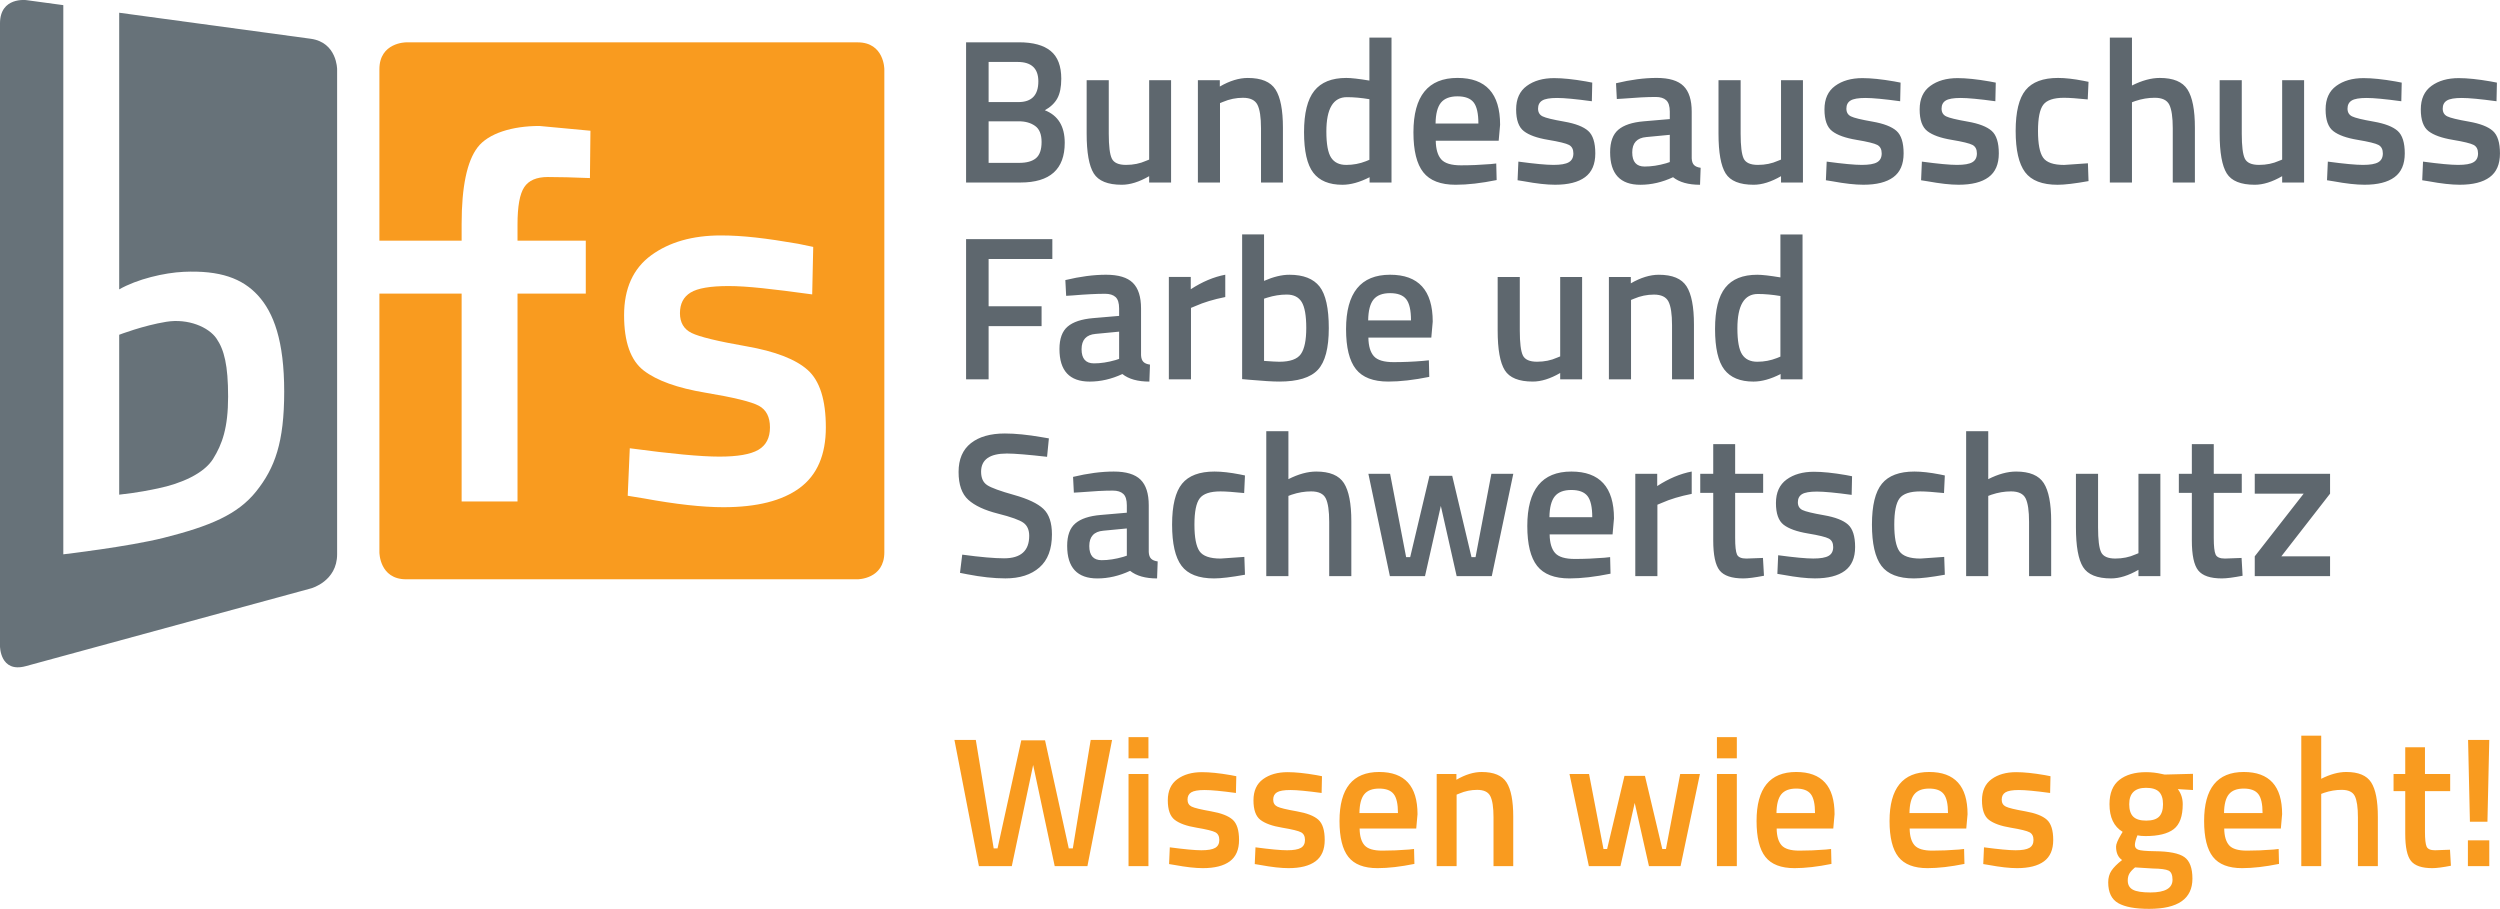
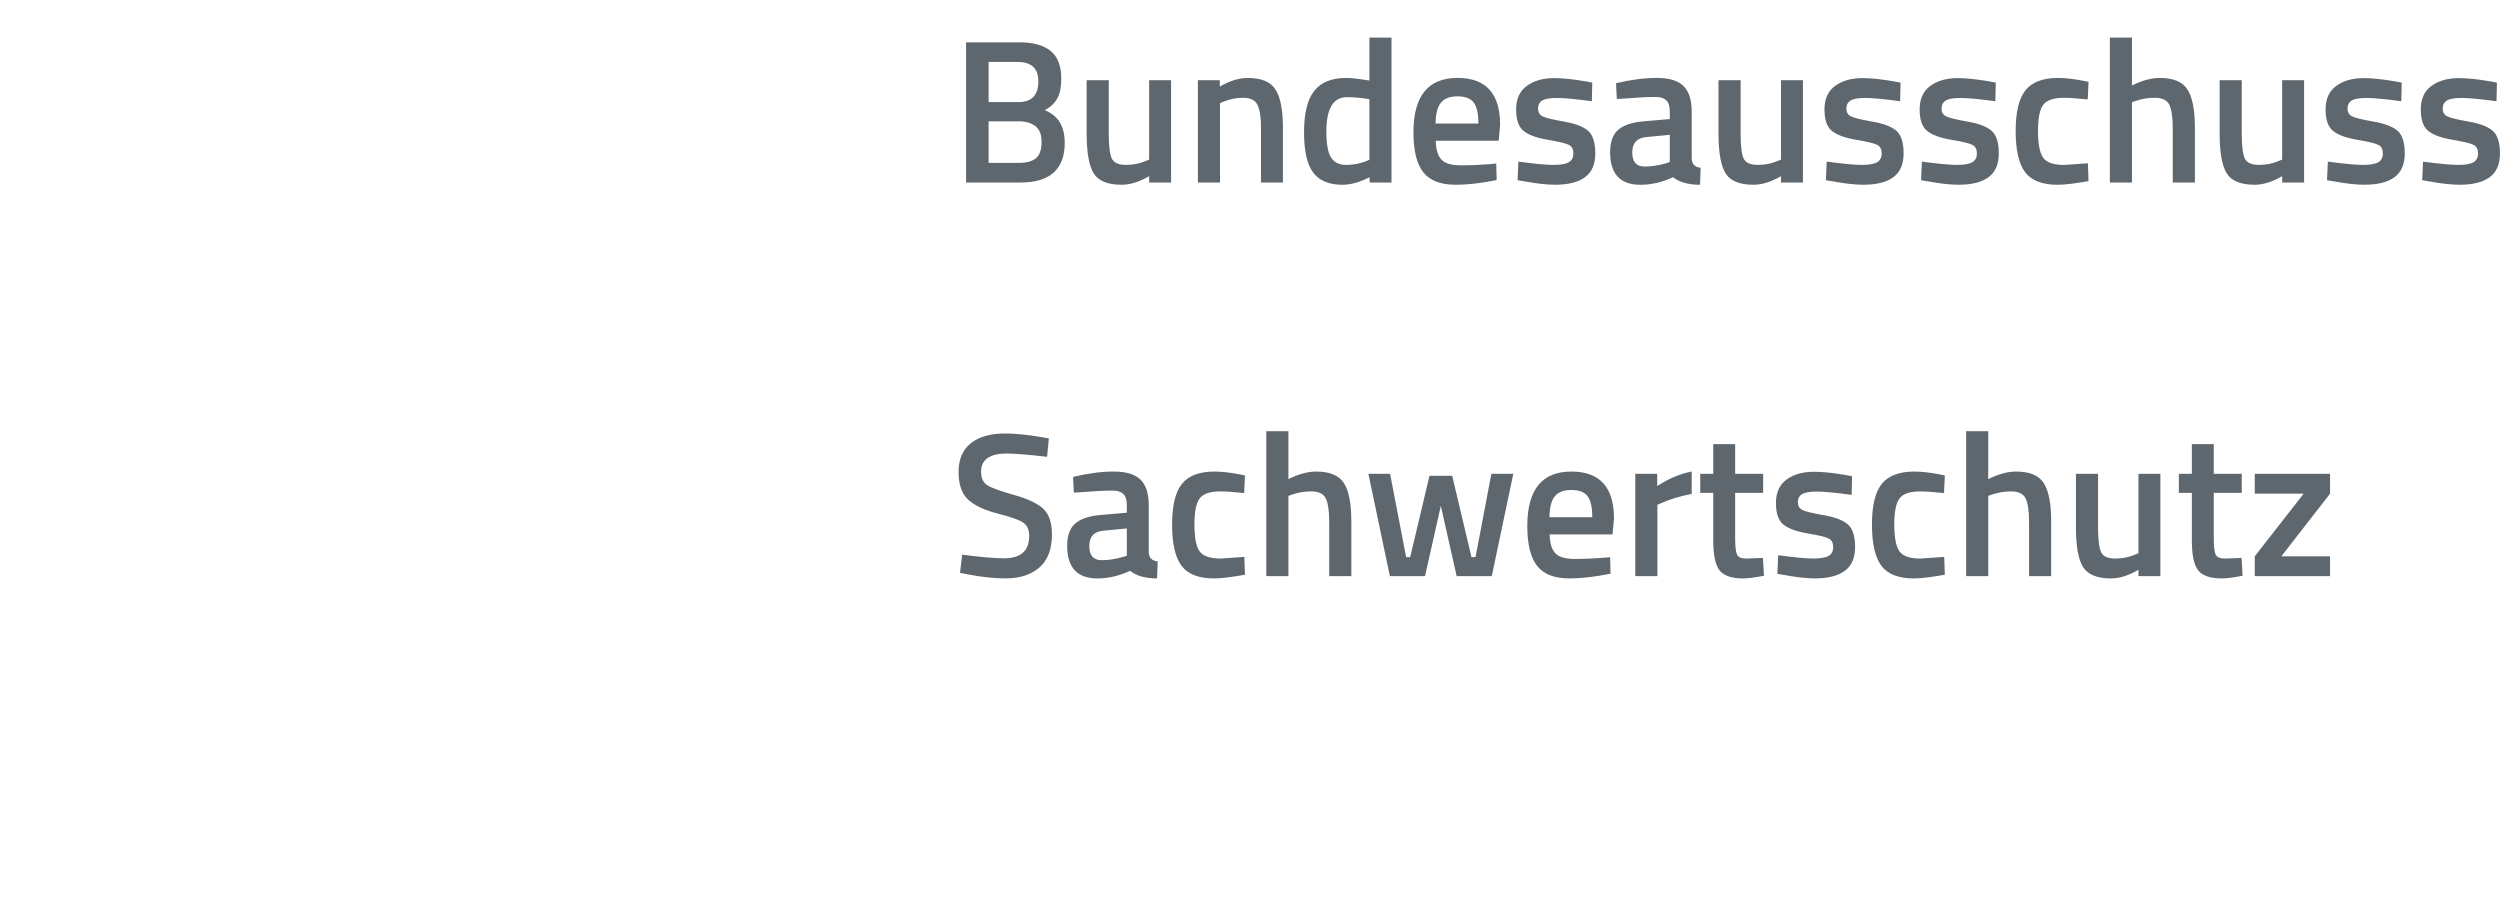
<svg xmlns="http://www.w3.org/2000/svg" width="100%" height="100%" viewBox="0 0 220 80" version="1.1" xml:space="preserve" style="fill-rule:evenodd;clip-rule:evenodd;stroke-linejoin:round;stroke-miterlimit:2;">
  <g transform="matrix(1.542,0,0,1.555,-7.96,-7.256)">
    <g>
-       <path d="M147.117,51.169L147.222,46.54L146.012,46.54L146.117,51.169L147.117,51.169ZM147.222,52.221L146.002,52.221L146.002,53.681L147.222,53.681L147.222,52.221ZM144.991,48.468L143.552,48.468L143.552,46.957L142.426,46.957L142.426,48.468L141.759,48.468L141.759,49.438L142.426,49.438L142.426,51.857C142.426,52.607 142.536,53.119 142.755,53.389C142.974,53.66 143.378,53.796 143.969,53.796C144.212,53.796 144.567,53.75 145.033,53.66L144.98,52.753L144.126,52.784C143.868,52.784 143.709,52.715 143.646,52.576C143.583,52.436 143.552,52.155 143.552,51.73L143.552,49.437L144.991,49.437L144.991,48.468ZM137.631,49.594L137.798,49.532C138.131,49.421 138.465,49.365 138.798,49.365C139.181,49.365 139.431,49.482 139.549,49.719C139.667,49.956 139.726,50.355 139.726,50.918L139.726,53.681L140.863,53.681L140.863,50.887C140.863,49.985 140.736,49.335 140.482,48.944C140.228,48.55 139.754,48.354 139.059,48.354C138.621,48.354 138.145,48.482 137.631,48.74L137.631,46.3L136.494,46.3L136.494,53.681L137.631,53.681L137.631,49.594ZM132.085,50.679C132.091,50.185 132.184,49.831 132.361,49.616C132.538,49.401 132.821,49.293 133.21,49.293C133.6,49.293 133.876,49.396 134.039,49.601C134.202,49.806 134.284,50.165 134.284,50.68L132.085,50.68L132.085,50.679ZM133.388,52.805C132.894,52.805 132.557,52.705 132.376,52.503C132.196,52.301 132.102,51.985 132.095,51.554L135.327,51.554L135.4,50.742C135.4,49.151 134.67,48.354 133.21,48.354C131.702,48.354 130.948,49.279 130.948,51.127C130.948,52.058 131.117,52.736 131.454,53.16C131.791,53.584 132.345,53.796 133.117,53.796C133.728,53.796 134.43,53.716 135.223,53.556L135.202,52.711L134.91,52.743C134.389,52.784 133.881,52.805 133.388,52.805M126.674,50.178C126.674,49.56 126.993,49.25 127.633,49.25C127.973,49.25 128.22,49.325 128.373,49.474C128.526,49.624 128.603,49.86 128.603,50.178C128.603,50.498 128.528,50.732 128.378,50.882C128.229,51.031 127.984,51.106 127.643,51.106C127.303,51.106 127.056,51.032 126.903,50.882C126.75,50.731 126.674,50.498 126.674,50.178M126.684,54.103C126.747,53.996 126.855,53.879 127.007,53.754L128.029,53.817C128.474,53.823 128.771,53.863 128.921,53.935C129.07,54.008 129.145,54.18 129.145,54.452C129.145,54.931 128.724,55.172 127.883,55.172C127.41,55.172 127.077,55.12 126.882,55.015C126.688,54.911 126.59,54.738 126.59,54.494C126.59,54.341 126.622,54.211 126.684,54.103M129.822,53.17C129.516,52.955 128.95,52.844 128.123,52.837C127.629,52.83 127.318,52.802 127.19,52.753C127.061,52.705 126.997,52.616 126.997,52.487C126.997,52.359 127.046,52.175 127.143,51.939C127.268,51.967 127.421,51.981 127.602,51.981C128.332,51.981 128.868,51.85 129.212,51.59C129.556,51.329 129.728,50.859 129.728,50.177C129.728,49.851 129.635,49.567 129.447,49.323L130.312,49.375L130.312,48.458L128.696,48.5L128.54,48.468C128.241,48.399 127.939,48.364 127.633,48.364C126.993,48.364 126.486,48.51 126.111,48.802C125.736,49.094 125.548,49.553 125.548,50.178C125.548,50.922 125.798,51.444 126.299,51.742L126.205,51.897C126.017,52.21 125.923,52.436 125.923,52.576C125.923,52.93 126.038,53.183 126.267,53.337C125.989,53.552 125.788,53.752 125.663,53.936C125.538,54.121 125.475,54.341 125.475,54.598C125.475,55.168 125.666,55.561 126.048,55.777C126.431,55.993 127.018,56.1 127.81,56.1C129.457,56.1 130.281,55.531 130.281,54.39C130.281,53.792 130.128,53.386 129.822,53.17M122.181,48.593L121.858,48.531C121.211,48.42 120.666,48.364 120.221,48.364C119.651,48.364 119.184,48.496 118.819,48.76C118.454,49.024 118.271,49.424 118.271,49.959C118.271,50.494 118.403,50.863 118.667,51.063C118.932,51.265 119.347,51.414 119.913,51.506C120.48,51.6 120.838,51.687 120.987,51.767C121.136,51.847 121.211,51.992 121.211,52.201C121.211,52.409 121.133,52.558 120.977,52.648C120.82,52.739 120.558,52.784 120.19,52.784C119.821,52.784 119.22,52.728 118.386,52.618L118.344,53.565L118.667,53.618C119.314,53.737 119.849,53.796 120.273,53.796C120.947,53.796 121.46,53.667 121.811,53.41C122.162,53.153 122.337,52.75 122.337,52.201C122.337,51.652 122.215,51.268 121.972,51.054C121.729,50.838 121.317,50.68 120.737,50.579C120.157,50.478 119.788,50.39 119.632,50.313C119.475,50.237 119.397,50.104 119.397,49.917C119.397,49.73 119.468,49.593 119.611,49.506C119.753,49.419 120.009,49.375 120.377,49.375C120.746,49.375 121.34,49.431 122.16,49.542L122.181,48.593ZM114.133,50.679C114.139,50.185 114.232,49.831 114.409,49.616C114.586,49.401 114.869,49.293 115.258,49.293C115.648,49.293 115.924,49.396 116.087,49.601C116.25,49.806 116.332,50.165 116.332,50.68L114.133,50.68L114.133,50.679ZM115.436,52.805C114.942,52.805 114.605,52.705 114.424,52.503C114.244,52.301 114.15,51.985 114.143,51.554L117.375,51.554L117.448,50.742C117.448,49.151 116.718,48.354 115.258,48.354C113.75,48.354 112.996,49.279 112.996,51.127C112.996,52.058 113.165,52.736 113.502,53.16C113.839,53.584 114.393,53.796 115.165,53.796C115.776,53.796 116.478,53.716 117.271,53.556L117.25,52.711L116.958,52.743C116.437,52.784 115.929,52.805 115.436,52.805M106.543,50.679C106.55,50.185 106.642,49.831 106.819,49.616C106.997,49.401 107.28,49.293 107.669,49.293C108.058,49.293 108.334,49.396 108.498,49.601C108.661,49.806 108.743,50.165 108.743,50.68L106.543,50.68L106.543,50.679ZM107.846,52.805C107.353,52.805 107.016,52.705 106.835,52.503C106.654,52.301 106.56,51.985 106.554,51.554L109.785,51.554L109.858,50.742C109.858,49.151 109.129,48.354 107.669,48.354C106.161,48.354 105.407,49.279 105.407,51.127C105.407,52.058 105.575,52.736 105.912,53.16C106.249,53.584 106.804,53.796 107.575,53.796C108.187,53.796 108.889,53.716 109.681,53.556L109.66,52.711L109.368,52.743C108.847,52.784 108.34,52.805 107.846,52.805M104.281,46.383L103.145,46.383L103.145,47.582L104.281,47.582L104.281,46.383ZM104.281,48.468L103.145,48.468L103.145,53.681L104.281,53.681L104.281,48.468ZM95.836,53.681L97.64,53.681L98.453,50.105L99.266,53.681L101.07,53.681L102.175,48.468L101.049,48.468L100.236,52.711L100.027,52.711L99.037,48.573L97.869,48.573L96.879,52.711L96.671,52.711L95.847,48.468L94.731,48.468L95.836,53.681ZM88.289,49.636L88.445,49.574C88.772,49.434 89.112,49.366 89.467,49.366C89.842,49.366 90.091,49.483 90.212,49.72C90.334,49.957 90.395,50.356 90.395,50.919L90.395,53.682L91.521,53.682L91.521,50.888C91.521,49.986 91.394,49.336 91.14,48.945C90.886,48.551 90.412,48.355 89.717,48.355C89.265,48.355 88.786,48.501 88.278,48.793L88.278,48.469L87.152,48.469L87.152,53.682L88.289,53.682L88.289,49.636ZM82.743,50.679C82.749,50.185 82.842,49.831 83.019,49.616C83.196,49.401 83.479,49.293 83.869,49.293C84.258,49.293 84.534,49.396 84.697,49.601C84.861,49.806 84.942,50.165 84.942,50.68L82.743,50.68L82.743,50.679ZM84.046,52.805C83.552,52.805 83.215,52.705 83.035,52.503C82.854,52.301 82.76,51.985 82.753,51.554L85.985,51.554L86.058,50.742C86.058,49.151 85.328,48.354 83.869,48.354C82.36,48.354 81.606,49.279 81.606,51.127C81.606,52.058 81.775,52.736 82.112,53.16C82.449,53.584 83.003,53.796 83.775,53.796C84.386,53.796 85.088,53.716 85.881,53.556L85.86,52.711L85.568,52.743C85.047,52.784 84.539,52.805 84.046,52.805M80.606,48.593L80.282,48.531C79.636,48.42 79.09,48.364 78.646,48.364C78.076,48.364 77.608,48.496 77.243,48.76C76.878,49.024 76.696,49.424 76.696,49.959C76.696,50.494 76.828,50.863 77.092,51.063C77.356,51.265 77.771,51.414 78.338,51.506C78.904,51.6 79.262,51.687 79.412,51.767C79.561,51.847 79.636,51.992 79.636,52.201C79.636,52.409 79.558,52.558 79.401,52.648C79.245,52.739 78.983,52.784 78.614,52.784C78.246,52.784 77.645,52.728 76.811,52.618L76.769,53.565L77.092,53.618C77.739,53.737 78.274,53.796 78.698,53.796C79.372,53.796 79.884,53.667 80.235,53.41C80.586,53.153 80.762,52.75 80.762,52.201C80.762,51.652 80.64,51.268 80.397,51.054C80.154,50.838 79.742,50.68 79.162,50.579C78.581,50.478 78.213,50.39 78.057,50.313C77.9,50.237 77.822,50.104 77.822,49.917C77.822,49.73 77.893,49.593 78.036,49.506C78.178,49.419 78.433,49.375 78.802,49.375C79.17,49.375 79.765,49.431 80.585,49.542L80.606,48.593ZM75.716,48.593L75.393,48.531C74.747,48.42 74.201,48.364 73.756,48.364C73.186,48.364 72.719,48.496 72.354,48.76C71.989,49.024 71.807,49.424 71.807,49.959C71.807,50.494 71.939,50.863 72.203,51.063C72.467,51.265 72.882,51.414 73.449,51.506C74.015,51.6 74.373,51.687 74.522,51.767C74.672,51.847 74.747,51.992 74.747,52.201C74.747,52.409 74.668,52.558 74.512,52.648C74.356,52.739 74.093,52.784 73.725,52.784C73.356,52.784 72.755,52.728 71.921,52.618L71.88,53.565L72.203,53.618C72.849,53.737 73.384,53.796 73.808,53.796C74.482,53.796 74.995,53.667 75.346,53.41C75.697,53.153 75.873,52.75 75.873,52.201C75.873,51.652 75.751,51.268 75.508,51.054C75.264,50.838 74.852,50.68 74.272,50.579C73.692,50.478 73.324,50.39 73.167,50.313C73.011,50.237 72.933,50.104 72.933,49.917C72.933,49.73 73.004,49.593 73.146,49.506C73.289,49.419 73.544,49.375 73.913,49.375C74.281,49.375 74.875,49.431 75.695,49.542L75.716,48.593ZM70.702,46.383L69.566,46.383L69.566,47.582L70.702,47.582L70.702,46.383ZM70.702,48.468L69.566,48.468L69.566,53.681L70.702,53.681L70.702,48.468ZM61.027,53.681L62.904,53.681L64.123,47.958L65.353,53.681L67.22,53.681L68.627,46.54L67.407,46.54L66.386,52.68L66.156,52.68L64.801,46.561L63.446,46.561L62.09,52.68L61.871,52.68L60.85,46.54L59.63,46.54L61.027,53.681Z" style="fill:rgb(249,155,31);fill-rule:nonzero;" />
-       <path d="M24.401,36.035L24.401,8.586C24.401,8.586 24.401,7.063 22.89,6.859L11.964,5.387L11.964,21.043C12.99,20.461 14.535,20.098 15.654,20.049C17.719,19.959 18.991,20.418 19.887,21.389C20.782,22.362 21.381,23.955 21.381,26.83C21.381,29.703 20.85,31.146 19.787,32.469C18.724,33.792 17.137,34.444 14.499,35.104C12.486,35.606 8.775,36.036 8.775,36.036L8.775,4.957L6.672,4.674C6.672,4.674 5.162,4.471 5.162,5.994L5.162,41.238C5.162,41.238 5.162,42.763 6.633,42.365L22.929,37.959C22.929,37.959 24.401,37.559 24.401,36.035M14.65,22.877C13.331,23.088 11.964,23.611 11.964,23.611L11.964,32.66C13.046,32.545 13.786,32.387 14.178,32.306C15.505,32.033 16.8,31.466 17.322,30.636C17.843,29.806 18.18,28.88 18.18,27.111C18.18,25.338 17.958,24.461 17.515,23.822C17.073,23.182 15.908,22.676 14.65,22.877" style="fill:rgb(103,114,121);fill-rule:nonzero;" />
-       <path d="M43.966,22.389C43.966,22.92 44.188,23.295 44.631,23.51C45.074,23.727 46.116,23.979 47.76,24.264C49.403,24.549 50.569,24.996 51.258,25.606C51.947,26.217 52.292,27.299 52.292,28.854C52.292,30.409 51.794,31.551 50.801,32.278C49.807,33.007 48.355,33.37 46.446,33.37C45.246,33.37 43.73,33.204 41.9,32.87L40.985,32.722L41.103,30.034C43.465,30.35 45.167,30.507 46.21,30.507C47.253,30.507 47.996,30.38 48.439,30.124C48.882,29.868 49.103,29.445 49.103,28.854C49.103,28.264 48.892,27.856 48.469,27.629C48.045,27.402 47.032,27.156 45.428,26.891C43.823,26.625 42.648,26.207 41.9,25.637C41.152,25.065 40.778,24.024 40.778,22.506C40.778,20.992 41.295,19.86 42.328,19.111C43.361,18.365 44.685,17.99 46.299,17.99C47.558,17.99 48.877,18.148 50.707,18.461L51.572,18.639L51.513,21.327C49.19,21.013 47.784,20.854 46.742,20.854C45.698,20.854 44.975,20.977 44.572,21.223C44.167,21.469 43.966,21.857 43.966,22.389M55.63,35.924L55.63,8.586C55.63,8.586 55.63,7.063 54.106,7.063L28.338,7.063C28.338,7.063 26.814,7.063 26.814,8.586L26.814,18.285L31.507,18.285L31.507,17.34C31.507,15.235 31.812,13.787 32.422,13C33.032,12.213 34.392,11.795 35.946,11.795L38.858,12.065L38.829,14.743C37.864,14.704 37.062,14.684 36.423,14.684C35.783,14.684 35.335,14.875 35.079,15.26C34.823,15.643 34.696,16.346 34.696,17.369L34.696,18.285L38.592,18.285L38.592,21.283L34.696,21.283L34.696,33.045L31.507,33.045L31.507,21.283L26.814,21.283L26.814,35.924C26.814,35.924 26.814,37.449 28.338,37.449L54.106,37.449C54.106,37.449 55.63,37.449 55.63,35.924" style="fill:rgb(249,155,31);fill-rule:nonzero;" />
      <path d="M136.63,32.603L133.838,36.149L133.838,37.272L138.136,37.272L138.136,36.149L135.356,36.149L138.136,32.603L138.136,31.48L133.838,31.48L133.838,32.603L136.63,32.603ZM133.097,31.479L131.499,31.479L131.499,29.8L130.248,29.8L130.248,31.48L129.506,31.48L129.506,32.557L130.248,32.557L130.248,35.245C130.248,36.079 130.369,36.647 130.613,36.948C130.856,37.249 131.306,37.4 131.962,37.4C132.232,37.4 132.626,37.348 133.144,37.249L133.086,36.241L132.136,36.276C131.85,36.276 131.672,36.199 131.603,36.044C131.533,35.89 131.499,35.577 131.499,35.106L131.499,32.557L133.097,32.557L133.097,31.479ZM127.201,35.974L127.027,36.043C126.68,36.198 126.298,36.275 125.881,36.275C125.456,36.275 125.186,36.155 125.07,35.916C124.954,35.677 124.896,35.209 124.896,34.514L124.896,31.48L123.633,31.48L123.633,34.503C123.633,35.576 123.768,36.327 124.039,36.756C124.309,37.184 124.842,37.4 125.637,37.4C126.116,37.4 126.637,37.238 127.201,36.913L127.201,37.272L128.452,37.272L128.452,31.48L127.201,31.48L127.201,35.974ZM118.629,32.73L118.815,32.661C119.185,32.538 119.556,32.475 119.927,32.475C120.351,32.475 120.629,32.607 120.761,32.869C120.892,33.132 120.958,33.576 120.958,34.202L120.958,37.271L122.22,37.271L122.22,34.167C122.22,33.163 122.079,32.443 121.797,32.006C121.515,31.57 120.988,31.352 120.216,31.352C119.73,31.352 119.201,31.496 118.629,31.782L118.629,29.07L117.367,29.07L117.367,37.271L118.629,37.271L118.629,32.73ZM112.56,32.041C112.181,32.501 111.992,33.271 111.992,34.352C111.992,35.433 112.172,36.211 112.531,36.686C112.89,37.162 113.51,37.4 114.39,37.4C114.784,37.4 115.371,37.33 116.151,37.191L116.116,36.182L114.761,36.276C114.15,36.276 113.749,36.136 113.556,35.859C113.363,35.581 113.266,35.079 113.266,34.352C113.266,33.626 113.367,33.132 113.567,32.87C113.768,32.608 114.162,32.476 114.749,32.476C115.042,32.476 115.494,32.507 116.104,32.569L116.151,31.573L115.861,31.514C115.305,31.407 114.822,31.352 114.413,31.352C113.556,31.352 112.938,31.582 112.56,32.041M110.857,31.618L110.498,31.549C109.78,31.426 109.173,31.364 108.679,31.364C108.046,31.364 107.527,31.51 107.121,31.803C106.716,32.096 106.513,32.54 106.513,33.135C106.513,33.731 106.66,34.139 106.953,34.364C107.247,34.588 107.708,34.752 108.338,34.856C108.967,34.96 109.364,35.056 109.531,35.146C109.697,35.235 109.78,35.394 109.78,35.625C109.78,35.857 109.693,36.023 109.519,36.123C109.345,36.224 109.054,36.274 108.644,36.274C108.235,36.274 107.567,36.212 106.64,36.088L106.594,37.142L106.953,37.201C107.671,37.332 108.266,37.398 108.737,37.398C109.486,37.398 110.056,37.254 110.446,36.968C110.836,36.682 111.031,36.236 111.031,35.624C111.031,35.014 110.896,34.59 110.625,34.35C110.355,34.112 109.897,33.935 109.253,33.824C108.608,33.712 108.199,33.614 108.025,33.529C107.851,33.444 107.764,33.297 107.764,33.089C107.764,32.88 107.843,32.729 108.002,32.631C108.16,32.535 108.444,32.486 108.853,32.486C109.262,32.486 109.922,32.548 110.834,32.672L110.857,31.618ZM105.783,31.479L104.185,31.479L104.185,29.8L102.934,29.8L102.934,31.48L102.193,31.48L102.193,32.557L102.934,32.557L102.934,35.245C102.934,36.079 103.056,36.647 103.299,36.948C103.542,37.249 103.992,37.4 104.648,37.4C104.918,37.4 105.312,37.348 105.83,37.249L105.772,36.241L104.822,36.276C104.536,36.276 104.359,36.199 104.289,36.044C104.22,35.89 104.185,35.577 104.185,35.106L104.185,32.557L105.783,32.557L105.783,31.479ZM99.748,37.271L99.748,33.229L100.003,33.124C100.474,32.916 101.042,32.746 101.706,32.615L101.706,31.351C101.05,31.475 100.393,31.749 99.737,32.173L99.737,31.479L98.486,31.479L98.486,37.271L99.748,37.271ZM93.586,33.935C93.594,33.387 93.696,32.994 93.893,32.754C94.09,32.514 94.404,32.395 94.837,32.395C95.269,32.395 95.576,32.509 95.758,32.737C95.939,32.965 96.03,33.365 96.03,33.935L93.586,33.935ZM95.034,36.298C94.486,36.298 94.111,36.186 93.91,35.962C93.709,35.738 93.605,35.387 93.598,34.908L97.189,34.908L97.27,34.005C97.27,32.236 96.459,31.352 94.837,31.352C93.161,31.352 92.323,32.379 92.323,34.433C92.323,35.468 92.511,36.221 92.885,36.693C93.26,37.164 93.876,37.4 94.733,37.4C95.412,37.4 96.192,37.31 97.073,37.132L97.05,36.194L96.725,36.229C96.146,36.275 95.582,36.298 95.034,36.298M84.481,37.271L86.485,37.271L87.389,33.297L88.292,37.271L90.296,37.271L91.524,31.479L90.273,31.479L89.37,36.194L89.138,36.194L88.038,31.594L86.74,31.594L85.64,36.194L85.408,36.194L84.493,31.479L83.254,31.479L84.481,37.271ZM78.69,32.73L78.875,32.661C79.246,32.538 79.616,32.475 79.987,32.475C80.412,32.475 80.69,32.607 80.821,32.869C80.952,33.132 81.018,33.576 81.018,34.202L81.018,37.271L82.281,37.271L82.281,34.167C82.281,33.163 82.14,32.443 81.858,32.006C81.576,31.57 81.049,31.352 80.277,31.352C79.79,31.352 79.261,31.496 78.69,31.782L78.69,29.07L77.427,29.07L77.427,37.271L78.69,37.271L78.69,32.73ZM72.62,32.041C72.242,32.501 72.052,33.271 72.052,34.352C72.052,35.433 72.232,36.211 72.591,36.686C72.95,37.162 73.57,37.4 74.45,37.4C74.844,37.4 75.431,37.33 76.211,37.191L76.176,36.182L74.821,36.276C74.211,36.276 73.809,36.136 73.616,35.859C73.423,35.581 73.327,35.079 73.327,34.352C73.327,33.626 73.427,33.132 73.628,32.87C73.828,32.608 74.222,32.476 74.809,32.476C75.103,32.476 75.554,32.507 76.165,32.569L76.211,31.573L75.921,31.514C75.365,31.407 74.883,31.352 74.473,31.352C73.616,31.352 72.998,31.582 72.62,32.041M69.469,34.572L69.469,36.113L69.261,36.181C68.828,36.305 68.419,36.368 68.033,36.368C67.562,36.368 67.326,36.1 67.326,35.568C67.326,35.036 67.593,34.746 68.126,34.7L69.469,34.572ZM70.251,31.81C69.938,31.505 69.429,31.352 68.722,31.352C68.016,31.352 67.241,31.453 66.4,31.654L66.446,32.546L66.817,32.524C67.558,32.462 68.176,32.43 68.67,32.43C68.933,32.43 69.131,32.492 69.267,32.617C69.402,32.74 69.469,32.957 69.469,33.264L69.469,33.681L67.975,33.809C67.326,33.864 66.846,34.021 66.533,34.285C66.22,34.547 66.064,34.972 66.064,35.558C66.064,36.787 66.639,37.401 67.79,37.401C68.415,37.401 69.037,37.257 69.655,36.971C70.018,37.257 70.531,37.401 71.195,37.401L71.23,36.438C71.06,36.416 70.935,36.364 70.854,36.283C70.773,36.202 70.728,36.076 70.72,35.906L70.72,33.264C70.72,32.599 70.564,32.115 70.251,31.81M64.917,30.518L65.021,29.475L64.616,29.407C63.805,29.267 63.102,29.198 62.508,29.198C61.681,29.198 61.034,29.382 60.567,29.749C60.1,30.116 59.867,30.658 59.867,31.376C59.867,32.094 60.052,32.62 60.423,32.952C60.793,33.284 61.357,33.544 62.114,33.733C62.87,33.922 63.357,34.096 63.573,34.254C63.789,34.412 63.898,34.657 63.898,34.989C63.898,35.839 63.419,36.262 62.461,36.262C61.913,36.262 61.118,36.194 60.075,36.054L59.948,37.085L60.365,37.166C61.16,37.32 61.886,37.398 62.542,37.398C63.361,37.398 64.008,37.191 64.483,36.778C64.958,36.365 65.195,35.741 65.195,34.907C65.195,34.251 65.033,33.77 64.708,33.465C64.384,33.16 63.826,32.898 63.035,32.677C62.243,32.457 61.731,32.273 61.5,32.121C61.268,31.971 61.152,31.718 61.152,31.363C61.152,30.675 61.643,30.332 62.623,30.332C63.071,30.333 63.836,30.395 64.917,30.518" style="fill:rgb(94,103,110);fill-rule:nonzero;" />
-       <path d="M105.448,25.138C105.054,25.138 104.766,25 104.585,24.727C104.403,24.453 104.313,23.959 104.313,23.249C104.313,21.951 104.702,21.303 105.482,21.303C105.876,21.303 106.305,21.341 106.768,21.418L106.768,24.848L106.571,24.928C106.216,25.067 105.842,25.138 105.448,25.138M106.768,17.933L106.768,20.365C106.166,20.265 105.726,20.215 105.448,20.215C104.621,20.215 104.013,20.458 103.623,20.945C103.233,21.431 103.038,22.211 103.038,23.284C103.038,24.358 103.214,25.122 103.565,25.578C103.917,26.034 104.471,26.261 105.228,26.261C105.699,26.261 106.216,26.119 106.78,25.833L106.78,26.134L108.031,26.134L108.031,17.934L106.768,17.934L106.768,17.933ZM98.243,21.64L98.417,21.57C98.779,21.416 99.158,21.338 99.552,21.338C99.969,21.338 100.245,21.47 100.38,21.733C100.515,21.996 100.583,22.44 100.583,23.065L100.583,26.134L101.834,26.134L101.834,23.03C101.834,22.026 101.693,21.306 101.411,20.869C101.129,20.433 100.602,20.215 99.83,20.215C99.328,20.215 98.795,20.377 98.231,20.701L98.231,20.342L96.98,20.342L96.98,26.134L98.243,26.134L98.243,21.64ZM94.2,24.836L94.026,24.905C93.679,25.06 93.297,25.137 92.88,25.137C92.455,25.137 92.185,25.017 92.069,24.778C91.953,24.538 91.895,24.071 91.895,23.376L91.895,20.341L90.632,20.341L90.632,23.365C90.632,24.438 90.767,25.189 91.038,25.618C91.308,26.046 91.841,26.26 92.636,26.26C93.115,26.26 93.636,26.099 94.2,25.775L94.2,26.133L95.451,26.133L95.451,20.341L94.2,20.341L94.2,24.836ZM83.242,22.797C83.25,22.249 83.352,21.856 83.549,21.615C83.746,21.376 84.061,21.256 84.493,21.256C84.926,21.256 85.233,21.37 85.414,21.599C85.595,21.827 85.686,22.227 85.686,22.797L83.242,22.797ZM84.69,25.16C84.142,25.16 83.767,25.048 83.567,24.824C83.366,24.6 83.261,24.249 83.254,23.77L86.845,23.77L86.926,22.866C86.926,21.098 86.115,20.214 84.493,20.214C82.817,20.214 81.98,21.241 81.98,23.295C81.98,24.33 82.167,25.083 82.541,25.555C82.916,26.026 83.532,26.26 84.389,26.26C85.068,26.26 85.849,26.172 86.729,25.994L86.706,25.056L86.381,25.089C85.802,25.138 85.238,25.16 84.69,25.16M77.3,25.09L77.3,21.569L77.485,21.51C77.856,21.395 78.227,21.336 78.597,21.336C78.991,21.336 79.275,21.478 79.449,21.759C79.622,22.041 79.709,22.53 79.709,23.225C79.709,23.92 79.607,24.413 79.402,24.702C79.198,24.992 78.786,25.138 78.169,25.138C78.014,25.138 77.724,25.121 77.3,25.09M77.3,20.562L77.3,17.933L76.049,17.933L76.049,26.121L76.443,26.156C77.23,26.226 77.806,26.26 78.169,26.26C79.219,26.26 79.953,26.039 80.37,25.594C80.787,25.151 80.995,24.365 80.995,23.238C80.995,22.111 80.819,21.325 80.468,20.881C80.116,20.438 79.543,20.215 78.748,20.215C78.315,20.214 77.833,20.33 77.3,20.562M73.13,26.133L73.13,22.09L73.385,21.986C73.856,21.778 74.423,21.608 75.087,21.476L75.087,20.213C74.431,20.336 73.775,20.611 73.118,21.035L73.118,20.34L71.867,20.34L71.867,26.132L73.13,26.132L73.13,26.133ZM69.029,23.435L69.029,24.976L68.821,25.044C68.388,25.168 67.979,25.23 67.593,25.23C67.122,25.23 66.886,24.963 66.886,24.431C66.886,23.898 67.153,23.609 67.686,23.562L69.029,23.435ZM69.811,20.671C69.498,20.366 68.989,20.214 68.282,20.214C67.576,20.214 66.801,20.315 65.96,20.516L66.006,21.408L66.377,21.385C67.118,21.323 67.736,21.292 68.23,21.292C68.493,21.292 68.691,21.354 68.827,21.478C68.962,21.602 69.029,21.818 69.029,22.126L69.029,22.543L67.535,22.67C66.886,22.726 66.406,22.883 66.093,23.146C65.78,23.409 65.624,23.834 65.624,24.42C65.624,25.648 66.199,26.261 67.35,26.261C67.975,26.261 68.597,26.119 69.215,25.833C69.578,26.119 70.091,26.261 70.755,26.261L70.79,25.3C70.62,25.278 70.495,25.226 70.414,25.145C70.333,25.064 70.288,24.938 70.28,24.768L70.28,22.126C70.28,21.461 70.124,20.977 69.811,20.671M61.581,26.133L61.581,23.121L64.604,23.121L64.604,21.998L61.581,21.998L61.581,19.322L65.218,19.322L65.218,18.198L60.295,18.198L60.295,26.133L61.581,26.133Z" style="fill:rgb(94,103,110);fill-rule:nonzero;" />
      <path d="M147.658,9.342L147.299,9.274C146.581,9.15 145.974,9.087 145.48,9.087C144.847,9.087 144.328,9.234 143.922,9.528C143.517,9.821 143.314,10.264 143.314,10.86C143.314,11.454 143.461,11.864 143.754,12.087C144.048,12.313 144.509,12.476 145.138,12.58C145.768,12.684 146.165,12.781 146.332,12.869C146.498,12.958 146.581,13.118 146.581,13.349C146.581,13.581 146.494,13.747 146.32,13.847C146.146,13.949 145.855,13.998 145.445,13.998C145.036,13.998 144.368,13.936 143.441,13.812L143.395,14.867L143.754,14.924C144.472,15.056 145.067,15.121 145.538,15.121C146.287,15.121 146.857,14.979 147.247,14.693C147.637,14.407 147.832,13.959 147.832,13.348C147.832,12.739 147.696,12.314 147.426,12.075C147.156,11.836 146.698,11.66 146.054,11.548C145.409,11.437 144.999,11.338 144.826,11.252C144.652,11.168 144.565,11.022 144.565,10.813C144.565,10.605 144.644,10.452 144.803,10.356C144.961,10.258 145.245,10.21 145.654,10.21C146.063,10.21 146.723,10.272 147.635,10.396L147.658,9.342ZM142.225,9.342L141.866,9.274C141.148,9.15 140.542,9.087 140.048,9.087C139.414,9.087 138.895,9.234 138.49,9.528C138.084,9.821 137.881,10.264 137.881,10.86C137.881,11.454 138.028,11.864 138.322,12.087C138.615,12.313 139.076,12.476 139.706,12.58C140.335,12.684 140.733,12.781 140.899,12.869C141.065,12.958 141.148,13.118 141.148,13.349C141.148,13.581 141.061,13.747 140.887,13.847C140.714,13.949 140.422,13.998 140.013,13.998C139.603,13.998 138.936,13.936 138.009,13.812L137.962,14.867L138.322,14.924C139.04,15.056 139.634,15.121 140.105,15.121C140.854,15.121 141.424,14.979 141.814,14.693C142.204,14.407 142.399,13.959 142.399,13.348C142.399,12.739 142.264,12.314 141.994,12.075C141.723,11.836 141.266,11.66 140.621,11.548C139.976,11.437 139.567,11.338 139.393,11.252C139.219,11.168 139.132,11.022 139.132,10.813C139.132,10.605 139.212,10.452 139.37,10.356C139.528,10.258 139.812,10.21 140.221,10.21C140.631,10.21 141.291,10.272 142.202,10.396L142.225,9.342ZM135.402,13.698L135.229,13.766C134.881,13.921 134.499,13.998 134.082,13.998C133.657,13.998 133.387,13.878 133.271,13.639C133.155,13.4 133.097,12.932 133.097,12.238L133.097,9.203L131.835,9.203L131.835,12.226C131.835,13.299 131.97,14.05 132.24,14.48C132.51,14.908 133.043,15.122 133.839,15.122C134.317,15.122 134.839,14.96 135.402,14.636L135.402,14.995L136.654,14.995L136.654,9.203L135.402,9.203L135.402,13.698ZM126.831,10.454L127.016,10.385C127.387,10.261 127.757,10.199 128.128,10.199C128.553,10.199 128.831,10.331 128.962,10.593C129.093,10.857 129.159,11.3 129.159,11.925L129.159,14.995L130.422,14.995L130.422,11.891C130.422,10.887 130.281,10.167 129.999,9.731C129.717,9.294 129.19,9.077 128.418,9.077C127.931,9.077 127.402,9.22 126.831,9.505L126.831,6.795L125.568,6.795L125.568,14.996L126.831,14.996L126.831,10.454ZM120.761,9.765C120.383,10.225 120.193,10.995 120.193,12.077C120.193,13.159 120.373,13.935 120.732,14.411C121.091,14.886 121.711,15.123 122.591,15.123C122.985,15.123 123.572,15.054 124.352,14.915L124.317,13.907L122.962,14C122.352,14 121.95,13.861 121.757,13.583C121.564,13.305 121.468,12.803 121.468,12.077C121.468,11.35 121.568,10.857 121.769,10.594C121.97,10.332 122.363,10.2 122.95,10.2C123.244,10.2 123.696,10.231 124.306,10.293L124.352,9.297L124.062,9.239C123.506,9.131 123.024,9.077 122.614,9.077C121.757,9.076 121.139,9.306 120.761,9.765M119.058,9.342L118.699,9.274C117.981,9.15 117.375,9.087 116.881,9.087C116.247,9.087 115.728,9.234 115.323,9.528C114.917,9.821 114.714,10.264 114.714,10.86C114.714,11.454 114.861,11.864 115.155,12.087C115.448,12.313 115.909,12.476 116.539,12.58C117.168,12.684 117.566,12.781 117.732,12.869C117.898,12.958 117.981,13.118 117.981,13.349C117.981,13.581 117.894,13.747 117.72,13.847C117.547,13.949 117.255,13.998 116.846,13.998C116.436,13.998 115.769,13.936 114.842,13.812L114.796,14.867L115.155,14.924C115.873,15.056 116.467,15.121 116.939,15.121C117.687,15.121 118.257,14.979 118.647,14.693C119.037,14.407 119.232,13.959 119.232,13.348C119.232,12.739 119.097,12.314 118.827,12.075C118.556,11.836 118.099,11.66 117.454,11.548C116.809,11.437 116.4,11.338 116.226,11.252C116.052,11.168 115.965,11.022 115.965,10.813C115.965,10.605 116.045,10.452 116.203,10.356C116.361,10.258 116.645,10.21 117.054,10.21C117.464,10.21 118.124,10.272 119.035,10.396L119.058,9.342ZM113.626,9.342L113.267,9.274C112.548,9.15 111.942,9.087 111.448,9.087C110.815,9.087 110.295,9.234 109.89,9.528C109.484,9.821 109.282,10.264 109.282,10.86C109.282,11.454 109.428,11.864 109.722,12.087C110.015,12.313 110.477,12.476 111.106,12.58C111.736,12.684 112.133,12.781 112.299,12.869C112.465,12.958 112.548,13.118 112.548,13.349C112.548,13.581 112.461,13.747 112.288,13.847C112.114,13.949 111.822,13.998 111.413,13.998C111.004,13.998 110.336,13.936 109.409,13.812L109.363,14.867L109.722,14.924C110.44,15.056 111.035,15.121 111.506,15.121C112.255,15.121 112.824,14.979 113.214,14.693C113.604,14.407 113.799,13.959 113.799,13.348C113.799,12.739 113.664,12.314 113.394,12.075C113.124,11.836 112.666,11.66 112.021,11.548C111.376,11.437 110.967,11.338 110.793,11.252C110.62,11.168 110.533,11.022 110.533,10.813C110.533,10.605 110.612,10.452 110.77,10.356C110.928,10.258 111.212,10.21 111.622,10.21C112.031,10.21 112.691,10.272 113.602,10.396L113.626,9.342ZM106.803,13.698L106.629,13.766C106.282,13.921 105.899,13.998 105.482,13.998C105.058,13.998 104.787,13.878 104.671,13.639C104.556,13.4 104.498,12.932 104.498,12.238L104.498,9.203L103.235,9.203L103.235,12.226C103.235,13.299 103.37,14.05 103.641,14.48C103.911,14.908 104.444,15.122 105.239,15.122C105.718,15.122 106.239,14.96 106.803,14.636L106.803,14.995L108.054,14.995L108.054,9.203L106.803,9.203L106.803,13.698ZM100.455,12.296L100.455,13.837L100.247,13.906C99.814,14.03 99.405,14.091 99.019,14.091C98.548,14.091 98.312,13.825 98.312,13.292C98.312,12.759 98.579,12.47 99.111,12.423L100.455,12.296ZM101.237,9.533C100.924,9.227 100.415,9.076 99.708,9.076C99.001,9.076 98.227,9.176 97.386,9.377L97.432,10.269L97.803,10.247C98.544,10.185 99.162,10.154 99.656,10.154C99.918,10.154 100.117,10.216 100.252,10.339C100.387,10.463 100.455,10.679 100.455,10.988L100.455,11.405L98.961,11.532C98.312,11.587 97.831,11.745 97.519,12.007C97.206,12.27 97.05,12.695 97.05,13.282C97.05,14.509 97.625,15.123 98.776,15.123C99.401,15.123 100.023,14.981 100.641,14.695C101.003,14.981 101.517,15.123 102.181,15.123L102.216,14.162C102.046,14.139 101.921,14.087 101.839,14.006C101.758,13.925 101.714,13.799 101.706,13.629L101.706,10.988C101.706,10.323 101.55,9.838 101.237,9.533M96.03,9.342L95.671,9.274C94.953,9.15 94.347,9.087 93.853,9.087C93.219,9.087 92.7,9.234 92.295,9.528C91.889,9.821 91.686,10.264 91.686,10.86C91.686,11.454 91.833,11.864 92.127,12.087C92.42,12.313 92.881,12.476 93.511,12.58C94.14,12.684 94.538,12.781 94.704,12.869C94.87,12.958 94.953,13.118 94.953,13.349C94.953,13.581 94.866,13.747 94.692,13.847C94.519,13.949 94.227,13.998 93.818,13.998C93.408,13.998 92.741,13.936 91.814,13.812L91.768,14.867L92.127,14.924C92.845,15.056 93.439,15.121 93.91,15.121C94.659,15.121 95.229,14.979 95.619,14.693C96.009,14.407 96.204,13.959 96.204,13.348C96.204,12.739 96.069,12.314 95.799,12.075C95.528,11.836 95.071,11.66 94.426,11.548C93.781,11.437 93.372,11.338 93.198,11.252C93.024,11.168 92.937,11.022 92.937,10.813C92.937,10.605 93.017,10.452 93.175,10.356C93.333,10.258 93.617,10.21 94.026,10.21C94.436,10.21 95.096,10.272 96.007,10.396L96.03,9.342ZM87.088,11.659C87.095,11.111 87.198,10.717 87.395,10.476C87.592,10.238 87.906,10.118 88.339,10.118C88.771,10.118 89.078,10.232 89.26,10.46C89.441,10.689 89.532,11.088 89.532,11.659L87.088,11.659ZM88.536,14.022C87.987,14.022 87.613,13.91 87.412,13.685C87.211,13.461 87.107,13.111 87.099,12.631L90.69,12.631L90.771,11.727C90.771,9.959 89.961,9.076 88.339,9.076C86.663,9.076 85.825,10.102 85.825,12.157C85.825,13.192 86.012,13.945 86.387,14.416C86.761,14.887 87.377,15.122 88.235,15.122C88.914,15.122 89.694,15.034 90.574,14.856L90.551,13.918L90.227,13.952C89.648,13.999 89.084,14.022 88.536,14.022M81.991,13.999C81.597,13.999 81.309,13.862 81.128,13.588C80.947,13.315 80.856,12.821 80.856,12.111C80.856,10.813 81.246,10.165 82.026,10.165C82.42,10.165 82.848,10.203 83.312,10.28L83.312,13.709L83.115,13.79C82.759,13.929 82.385,13.999 81.991,13.999M83.312,6.794L83.312,9.226C82.709,9.126 82.269,9.077 81.991,9.077C81.165,9.077 80.556,9.32 80.167,9.806C79.777,10.292 79.582,11.073 79.582,12.145C79.582,13.219 79.757,13.984 80.109,14.44C80.46,14.895 81.014,15.123 81.771,15.123C82.242,15.123 82.759,14.981 83.323,14.695L83.323,14.996L84.574,14.996L84.574,6.794L83.312,6.794ZM74.786,10.501L74.96,10.431C75.323,10.278 75.701,10.2 76.095,10.2C76.512,10.2 76.788,10.332 76.923,10.594C77.058,10.858 77.126,11.301 77.126,11.926L77.126,14.996L78.377,14.996L78.377,11.892C78.377,10.888 78.236,10.168 77.954,9.732C77.672,9.295 77.145,9.078 76.373,9.078C75.871,9.078 75.338,9.24 74.775,9.564L74.775,9.203L73.524,9.203L73.524,14.995L74.786,14.995L74.786,10.501ZM70.743,13.698L70.57,13.766C70.222,13.921 69.84,13.998 69.423,13.998C68.998,13.998 68.728,13.878 68.612,13.639C68.496,13.4 68.438,12.932 68.438,12.238L68.438,9.203L67.176,9.203L67.176,12.226C67.176,13.299 67.311,14.05 67.581,14.48C67.851,14.908 68.384,15.122 69.18,15.122C69.658,15.122 70.18,14.96 70.743,14.636L70.743,14.995L71.994,14.995L71.994,9.203L70.743,9.203L70.743,13.698ZM64.419,9.273C64.419,10.052 64.04,10.443 63.284,10.443L61.581,10.443L61.581,8.172L63.237,8.172C64.025,8.172 64.419,8.539 64.419,9.273M64.233,11.792C64.481,11.966 64.604,12.269 64.604,12.701C64.604,13.133 64.498,13.439 64.286,13.617C64.073,13.794 63.755,13.883 63.33,13.883L61.581,13.883L61.581,11.531L63.307,11.531C63.677,11.531 63.986,11.618 64.233,11.792M60.295,14.995L63.399,14.995C65.083,14.995 65.925,14.246 65.925,12.748C65.925,11.813 65.546,11.2 64.789,10.906C65.114,10.727 65.351,10.505 65.502,10.234C65.652,9.963 65.728,9.592 65.728,9.122C65.728,8.404 65.527,7.881 65.125,7.553C64.724,7.224 64.118,7.06 63.307,7.06L60.295,7.06L60.295,14.995Z" style="fill:rgb(94,103,110);fill-rule:nonzero;" />
    </g>
  </g>
</svg>